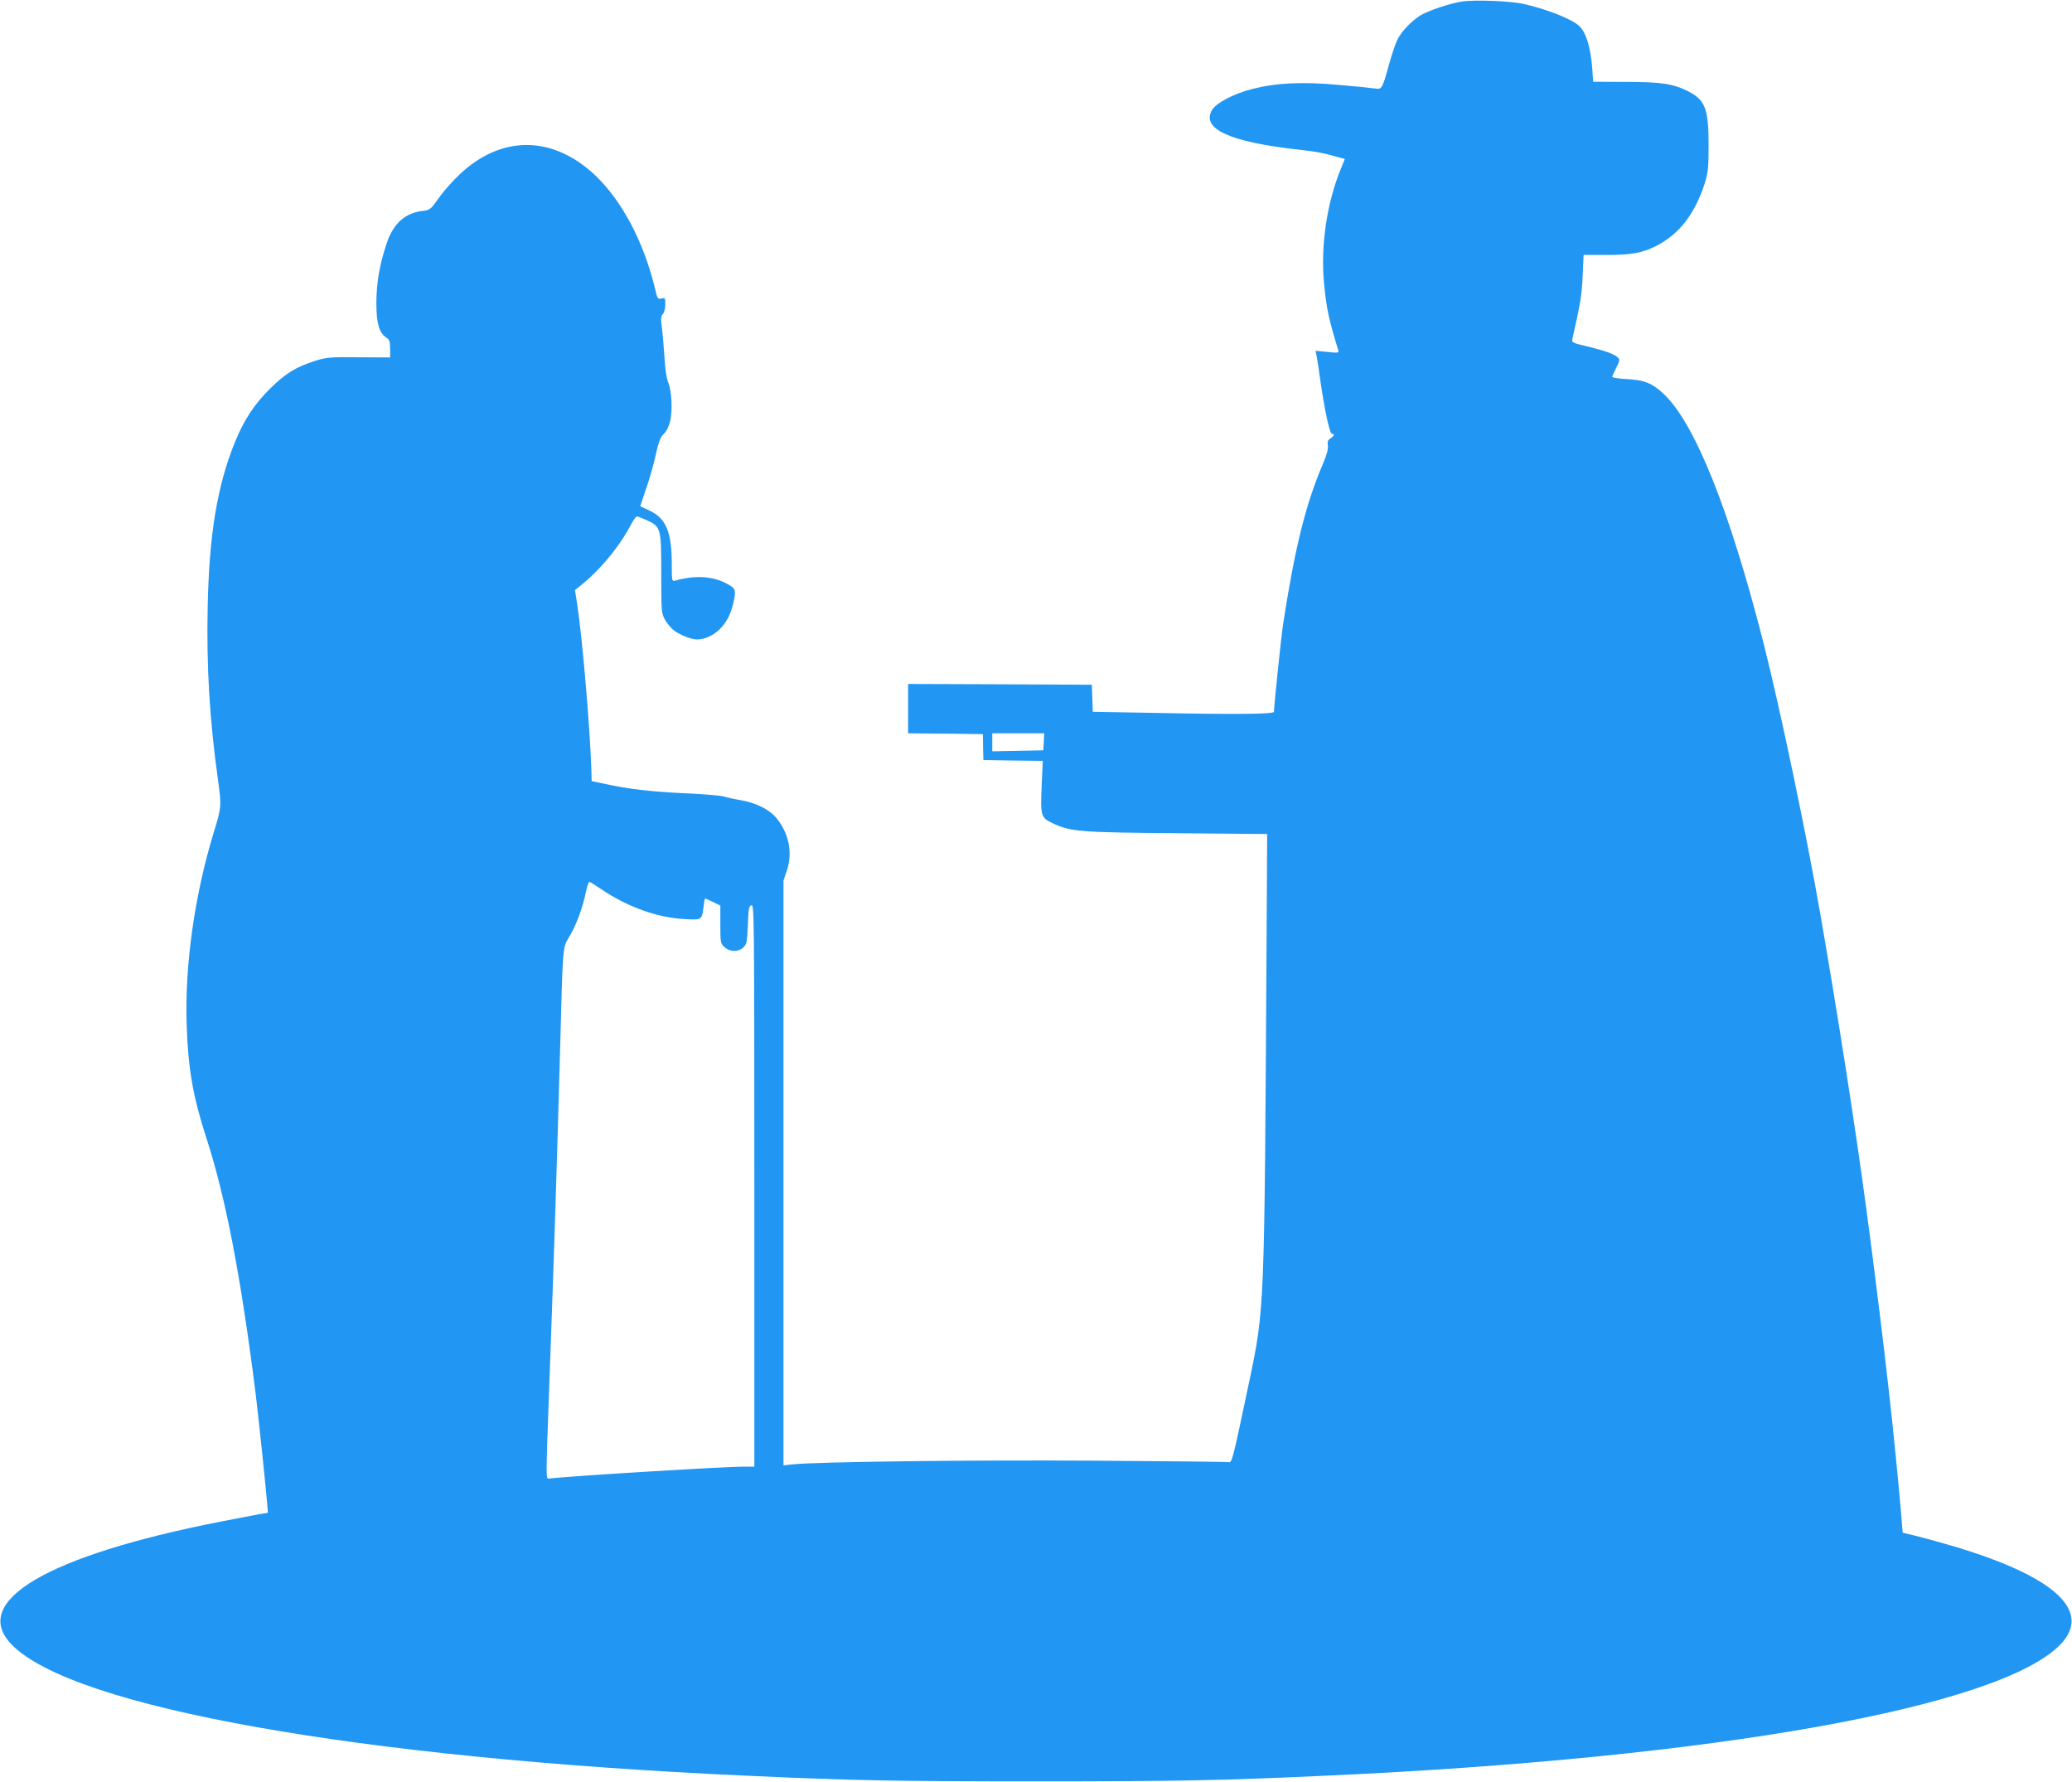
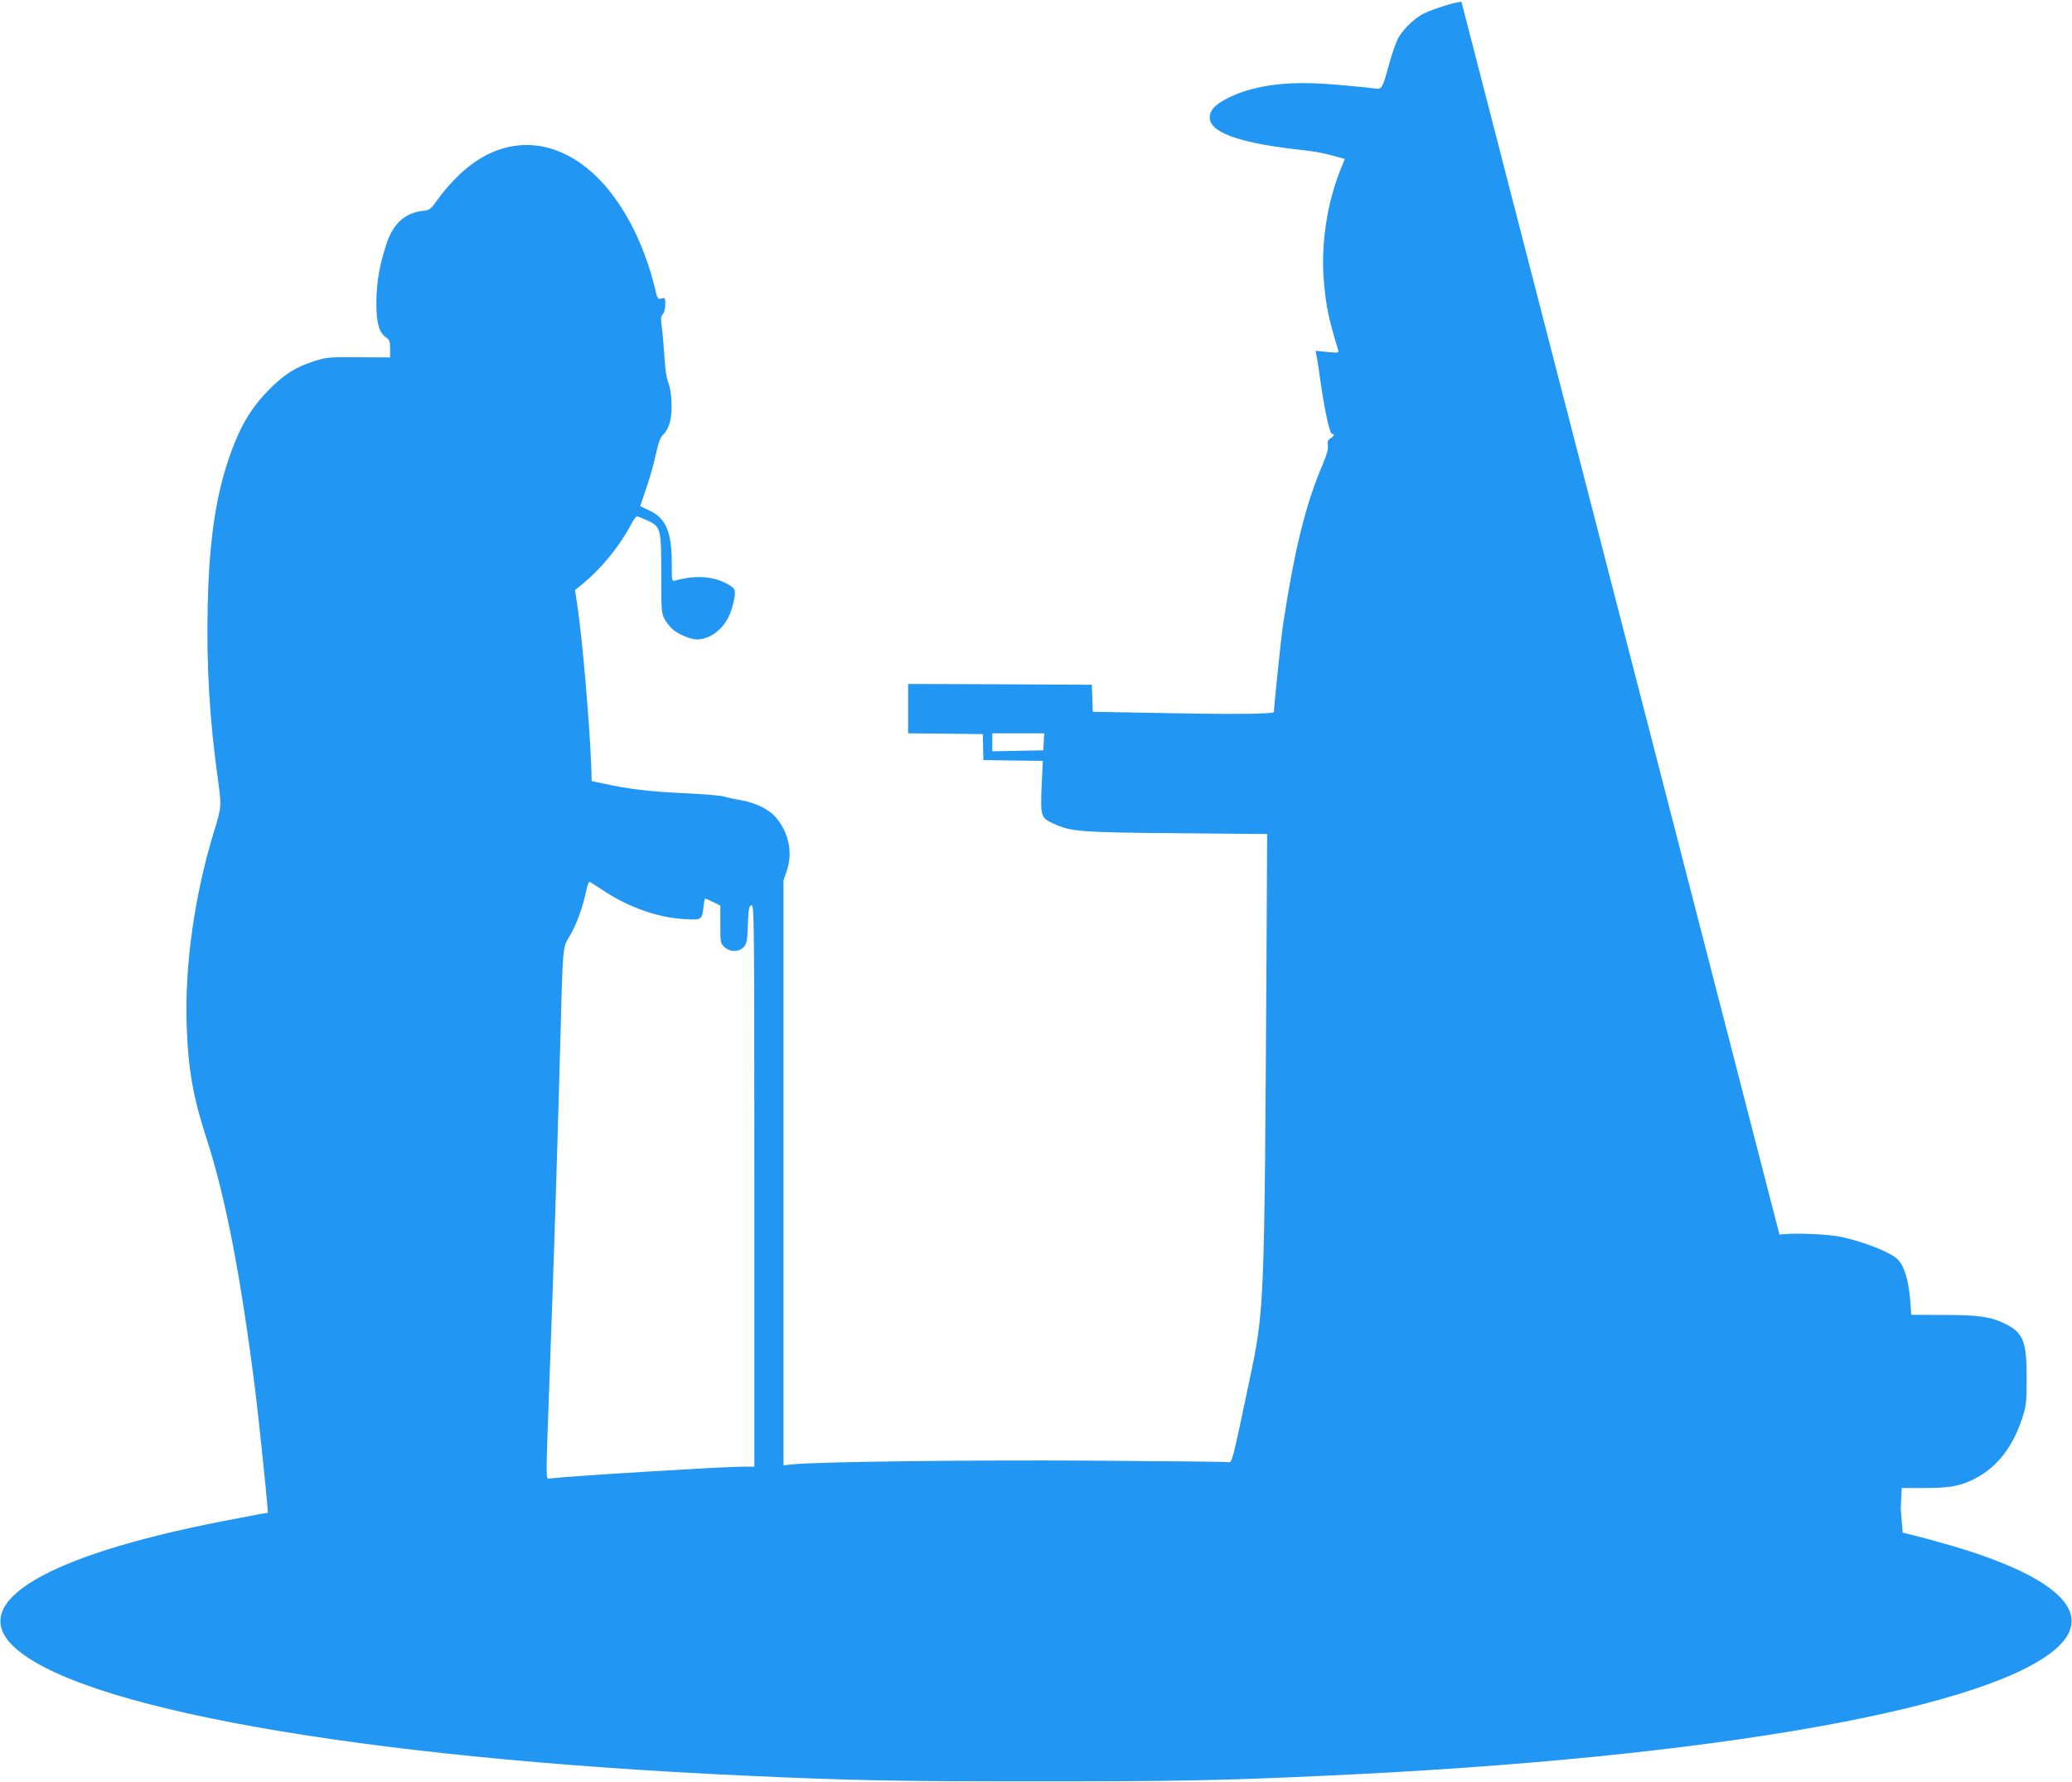
<svg xmlns="http://www.w3.org/2000/svg" version="1.0" width="1280pt" height="1101pt" viewBox="0 0 1280 1101" preserveAspectRatio="xMidYMid meet">
  <g transform="translate(0,1101) scale(0.1,-0.1)" fill="#2196f3" stroke="none">
-     <path d="M9028 11000 c-71 -11 -201 -55 -248 -82 -56 -33 -120 -99 -146 -150 -13 -26 -37 -97 -54 -159 -40 -146 -44 -152 -83 -146 -18 3 -122 14 -231 23 -226 20 -383 12 -531 -26 -114 -29 -222 -86 -248 -130 -67 -116 110 -197 533 -244 118 -13 162 -22 266 -52 l22 -6 -25 -61 c-86 -210 -125 -475 -104 -702 15 -160 28 -220 88 -418 5 -17 0 -18 -67 -11 l-73 7 7 -34 c4 -19 13 -81 21 -139 26 -184 59 -340 73 -340 19 0 14 -14 -9 -28 -16 -10 -20 -21 -16 -45 3 -22 -7 -57 -30 -111 -108 -253 -174 -520 -248 -1001 -10 -68 -55 -499 -55 -532 0 -15 -241 -17 -782 -6 l-337 6 -3 84 -3 83 -568 3 -567 2 0 -152 0 -153 231 -2 231 -3 1 -80 2 -80 184 -3 183 -2 -7 -153 c-8 -187 -5 -199 69 -233 113 -52 166 -56 768 -61 l556 -5 -4 -736 c-13 -2217 -12 -2194 -108 -2652 -102 -484 -105 -497 -126 -492 -8 2 -386 6 -840 9 -756 5 -1709 -7 -1857 -23 l-53 -6 0 1806 0 1807 21 62 c38 112 11 237 -70 330 -43 48 -121 87 -209 103 -42 7 -93 18 -112 24 -19 6 -129 15 -244 20 -208 10 -340 25 -491 58 l-80 17 -2 75 c-9 267 -56 812 -87 1015 l-14 90 31 25 c123 97 243 242 317 383 14 26 29 47 35 47 5 0 33 -11 62 -24 86 -40 88 -49 88 -331 0 -229 1 -242 22 -282 13 -23 38 -53 56 -67 37 -28 107 -56 141 -56 93 0 182 77 215 185 12 37 21 82 21 99 0 29 -6 36 -49 60 -87 47 -195 54 -318 20 -23 -6 -23 -5 -23 102 0 197 -36 283 -138 330 l-57 27 36 107 c21 59 48 154 60 211 18 81 29 110 50 129 16 15 31 46 39 78 16 67 9 195 -13 242 -9 22 -18 79 -22 150 -4 63 -11 146 -16 184 -8 57 -7 72 6 86 8 9 15 35 15 59 0 41 -1 43 -24 37 -23 -6 -25 -2 -41 67 -70 286 -203 537 -368 694 -262 247 -578 250 -836 7 -42 -39 -101 -105 -130 -147 -52 -72 -55 -75 -102 -80 -108 -13 -180 -79 -221 -202 -44 -133 -62 -240 -63 -365 0 -127 17 -186 61 -215 20 -13 24 -24 24 -69 l0 -54 -192 1 c-177 2 -199 0 -268 -21 -120 -38 -187 -79 -281 -172 -98 -97 -163 -196 -218 -332 -109 -269 -159 -568 -168 -1018 -8 -366 12 -700 64 -1070 22 -159 21 -168 -26 -320 -118 -386 -180 -819 -168 -1189 9 -273 39 -446 122 -701 119 -366 214 -860 305 -1585 18 -148 65 -598 72 -690 l3 -40 -50 -8 c-28 -5 -138 -26 -245 -47 -1072 -211 -1549 -493 -1287 -760 378 -386 2133 -700 4537 -809 643 -30 932 -35 1790 -35 858 0 1147 5 1790 35 2404 109 4159 423 4537 809 204 209 -38 427 -682 615 -82 24 -182 51 -220 60 l-71 17 -12 146 c-12 143 -53 555 -72 717 -31 279 -84 707 -119 975 -6 41 -15 109 -20 150 -64 482 -174 1191 -286 1835 -86 494 -248 1267 -350 1670 -210 826 -427 1366 -620 1544 -70 65 -117 83 -222 89 -51 3 -93 9 -93 14 0 5 11 30 25 57 23 46 23 49 7 65 -23 20 -84 42 -195 68 -80 19 -88 23 -84 42 50 220 59 274 64 391 l6 130 141 0 c155 0 219 12 306 55 144 73 241 199 302 390 20 66 23 95 23 235 0 224 -21 277 -126 331 -93 47 -167 58 -385 58 l-202 1 -6 85 c-10 130 -39 223 -82 261 -48 43 -198 102 -339 134 -83 19 -306 28 -387 15z m-2580 -4572 l-3 -53 -157 -3 -158 -3 0 56 0 55 161 0 160 0 -3 -52z m-2729 -914 c158 -106 341 -172 504 -181 113 -7 113 -7 123 74 3 29 8 53 10 53 2 0 24 -10 49 -22 l45 -22 0 -116 c0 -112 1 -118 25 -140 34 -32 87 -32 118 -2 20 20 23 36 27 140 4 101 7 117 23 120 16 3 17 -85 17 -1732 l0 -1736 -72 0 c-119 0 -1050 -57 -1193 -73 -24 -2 -24 -41 -1 598 28 750 47 1362 66 2050 18 667 14 627 60 704 42 71 81 178 101 278 8 38 17 59 23 55 6 -3 40 -25 75 -48z" />
+     <path d="M9028 11000 c-71 -11 -201 -55 -248 -82 -56 -33 -120 -99 -146 -150 -13 -26 -37 -97 -54 -159 -40 -146 -44 -152 -83 -146 -18 3 -122 14 -231 23 -226 20 -383 12 -531 -26 -114 -29 -222 -86 -248 -130 -67 -116 110 -197 533 -244 118 -13 162 -22 266 -52 l22 -6 -25 -61 c-86 -210 -125 -475 -104 -702 15 -160 28 -220 88 -418 5 -17 0 -18 -67 -11 l-73 7 7 -34 c4 -19 13 -81 21 -139 26 -184 59 -340 73 -340 19 0 14 -14 -9 -28 -16 -10 -20 -21 -16 -45 3 -22 -7 -57 -30 -111 -108 -253 -174 -520 -248 -1001 -10 -68 -55 -499 -55 -532 0 -15 -241 -17 -782 -6 l-337 6 -3 84 -3 83 -568 3 -567 2 0 -152 0 -153 231 -2 231 -3 1 -80 2 -80 184 -3 183 -2 -7 -153 c-8 -187 -5 -199 69 -233 113 -52 166 -56 768 -61 l556 -5 -4 -736 c-13 -2217 -12 -2194 -108 -2652 -102 -484 -105 -497 -126 -492 -8 2 -386 6 -840 9 -756 5 -1709 -7 -1857 -23 l-53 -6 0 1806 0 1807 21 62 c38 112 11 237 -70 330 -43 48 -121 87 -209 103 -42 7 -93 18 -112 24 -19 6 -129 15 -244 20 -208 10 -340 25 -491 58 l-80 17 -2 75 c-9 267 -56 812 -87 1015 l-14 90 31 25 c123 97 243 242 317 383 14 26 29 47 35 47 5 0 33 -11 62 -24 86 -40 88 -49 88 -331 0 -229 1 -242 22 -282 13 -23 38 -53 56 -67 37 -28 107 -56 141 -56 93 0 182 77 215 185 12 37 21 82 21 99 0 29 -6 36 -49 60 -87 47 -195 54 -318 20 -23 -6 -23 -5 -23 102 0 197 -36 283 -138 330 l-57 27 36 107 c21 59 48 154 60 211 18 81 29 110 50 129 16 15 31 46 39 78 16 67 9 195 -13 242 -9 22 -18 79 -22 150 -4 63 -11 146 -16 184 -8 57 -7 72 6 86 8 9 15 35 15 59 0 41 -1 43 -24 37 -23 -6 -25 -2 -41 67 -70 286 -203 537 -368 694 -262 247 -578 250 -836 7 -42 -39 -101 -105 -130 -147 -52 -72 -55 -75 -102 -80 -108 -13 -180 -79 -221 -202 -44 -133 -62 -240 -63 -365 0 -127 17 -186 61 -215 20 -13 24 -24 24 -69 l0 -54 -192 1 c-177 2 -199 0 -268 -21 -120 -38 -187 -79 -281 -172 -98 -97 -163 -196 -218 -332 -109 -269 -159 -568 -168 -1018 -8 -366 12 -700 64 -1070 22 -159 21 -168 -26 -320 -118 -386 -180 -819 -168 -1189 9 -273 39 -446 122 -701 119 -366 214 -860 305 -1585 18 -148 65 -598 72 -690 l3 -40 -50 -8 c-28 -5 -138 -26 -245 -47 -1072 -211 -1549 -493 -1287 -760 378 -386 2133 -700 4537 -809 643 -30 932 -35 1790 -35 858 0 1147 5 1790 35 2404 109 4159 423 4537 809 204 209 -38 427 -682 615 -82 24 -182 51 -220 60 l-71 17 -12 146 l6 130 141 0 c155 0 219 12 306 55 144 73 241 199 302 390 20 66 23 95 23 235 0 224 -21 277 -126 331 -93 47 -167 58 -385 58 l-202 1 -6 85 c-10 130 -39 223 -82 261 -48 43 -198 102 -339 134 -83 19 -306 28 -387 15z m-2580 -4572 l-3 -53 -157 -3 -158 -3 0 56 0 55 161 0 160 0 -3 -52z m-2729 -914 c158 -106 341 -172 504 -181 113 -7 113 -7 123 74 3 29 8 53 10 53 2 0 24 -10 49 -22 l45 -22 0 -116 c0 -112 1 -118 25 -140 34 -32 87 -32 118 -2 20 20 23 36 27 140 4 101 7 117 23 120 16 3 17 -85 17 -1732 l0 -1736 -72 0 c-119 0 -1050 -57 -1193 -73 -24 -2 -24 -41 -1 598 28 750 47 1362 66 2050 18 667 14 627 60 704 42 71 81 178 101 278 8 38 17 59 23 55 6 -3 40 -25 75 -48z" />
  </g>
</svg>